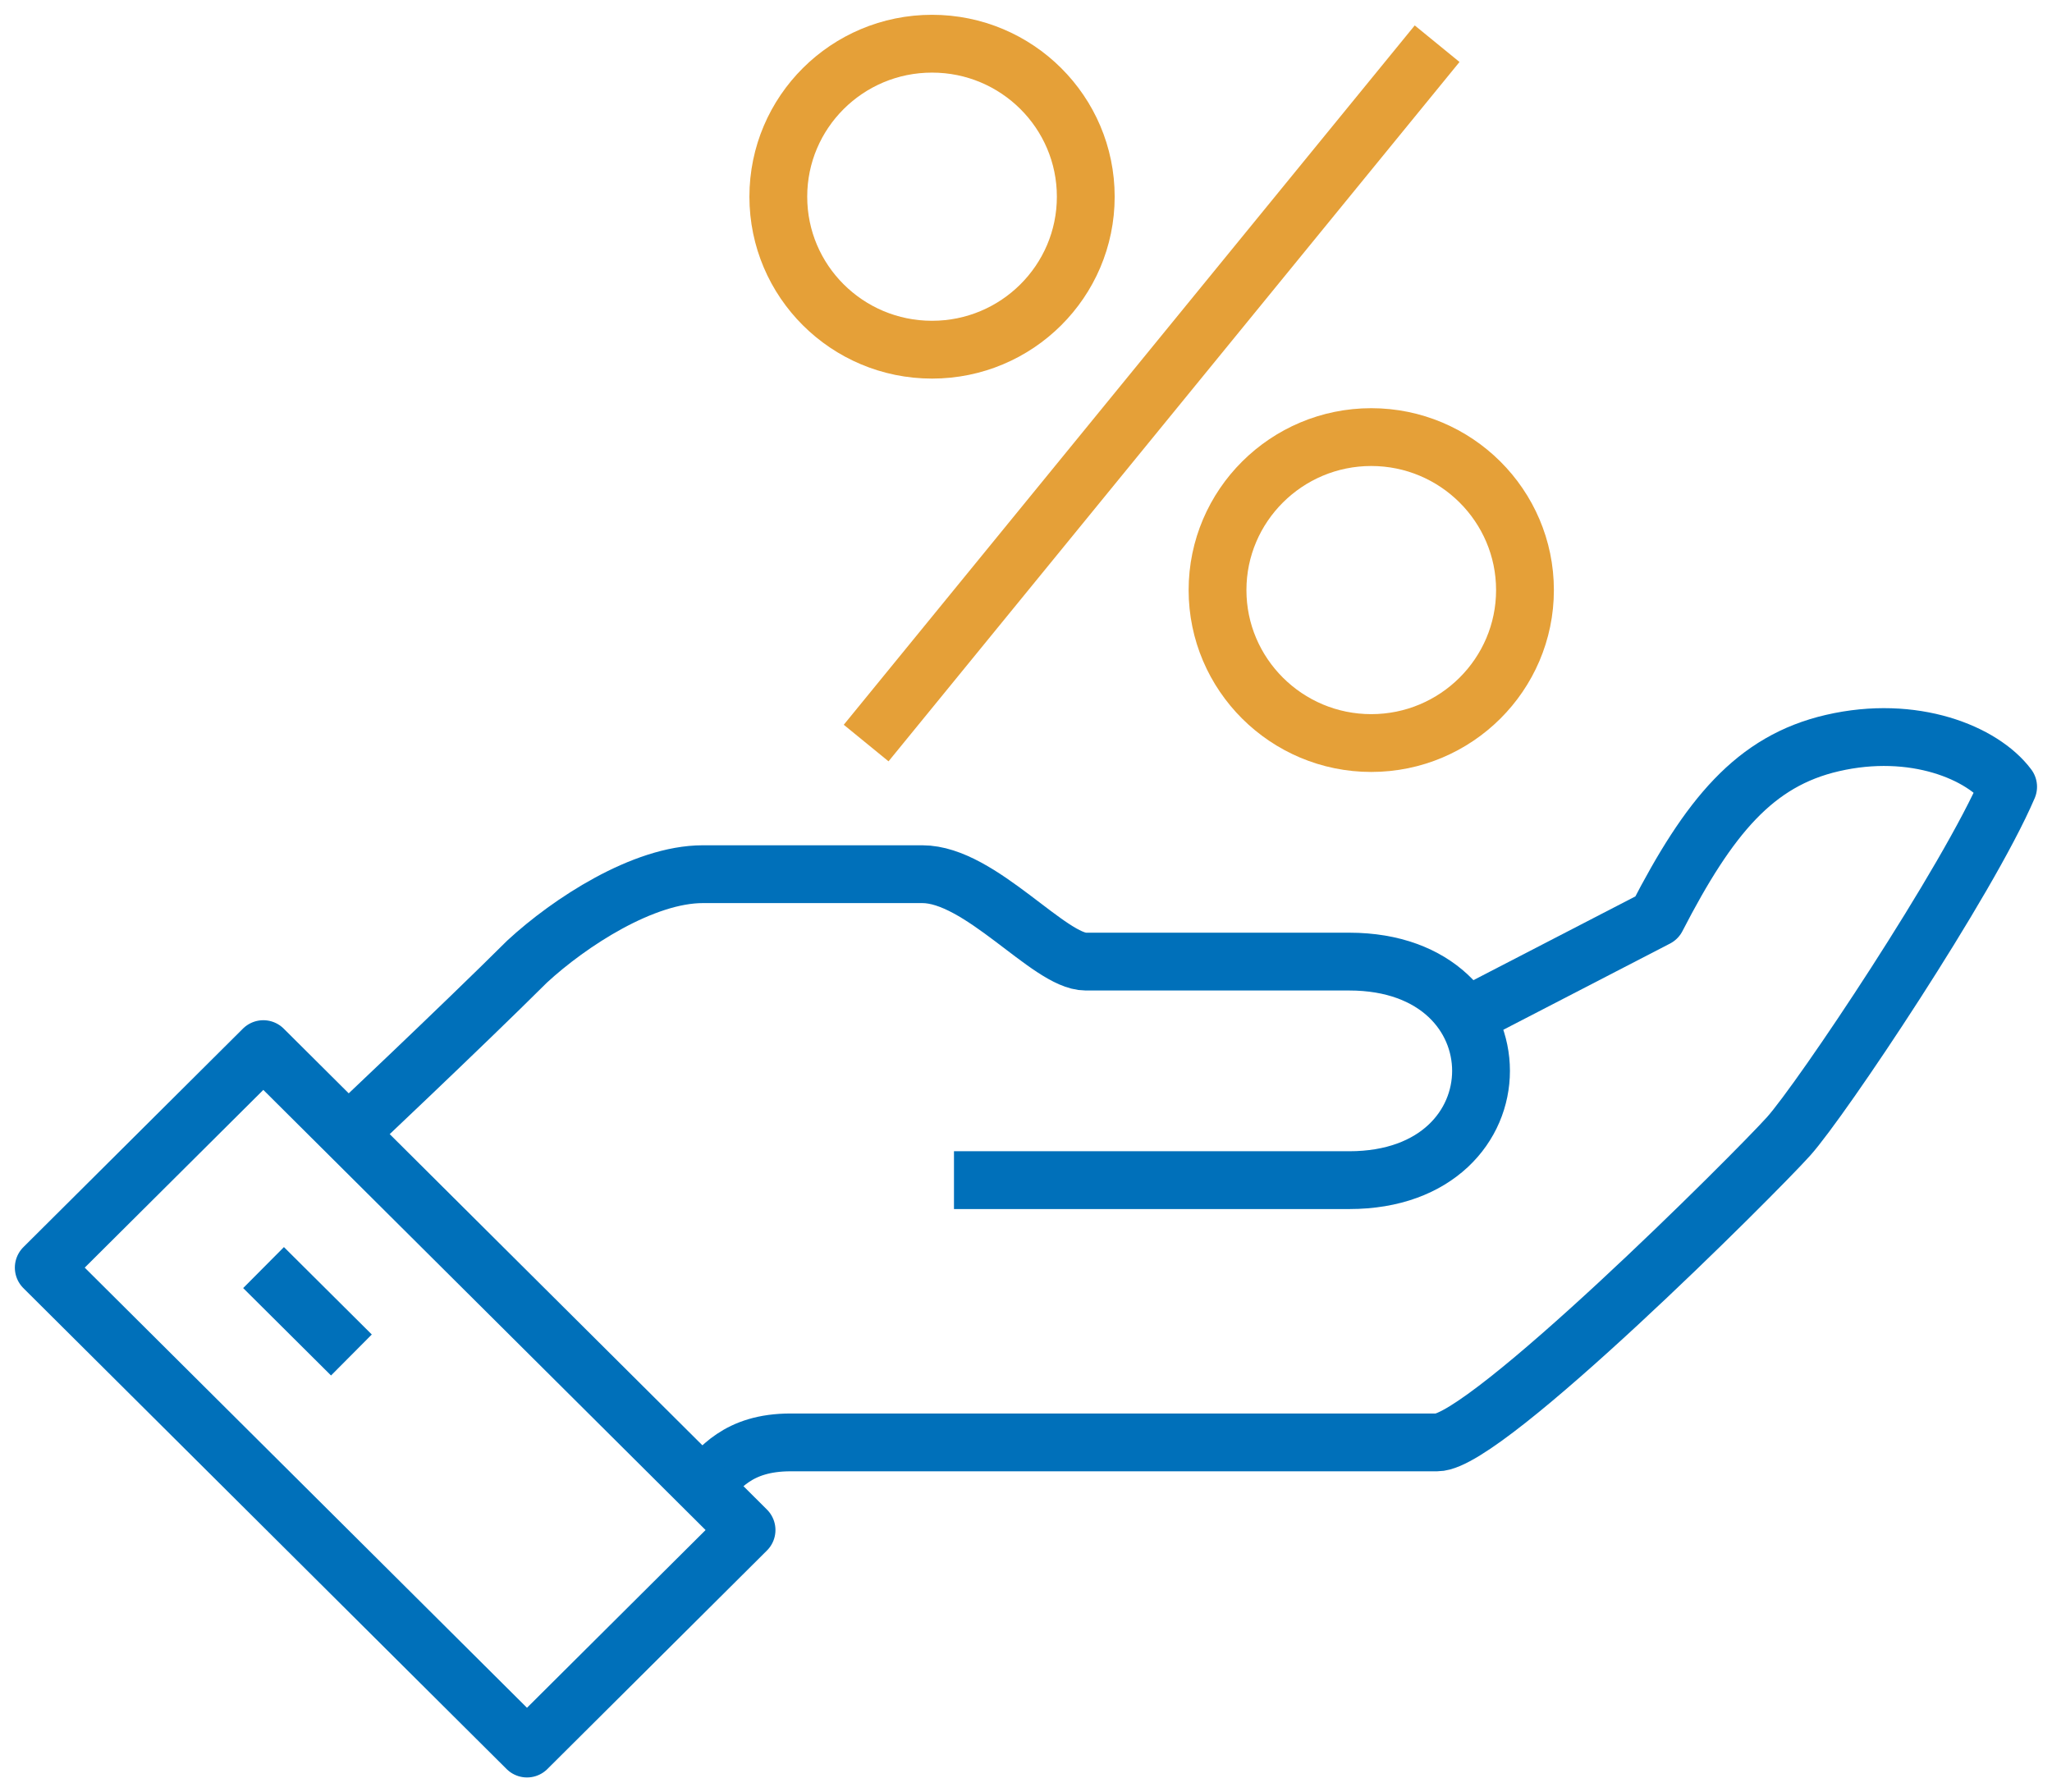
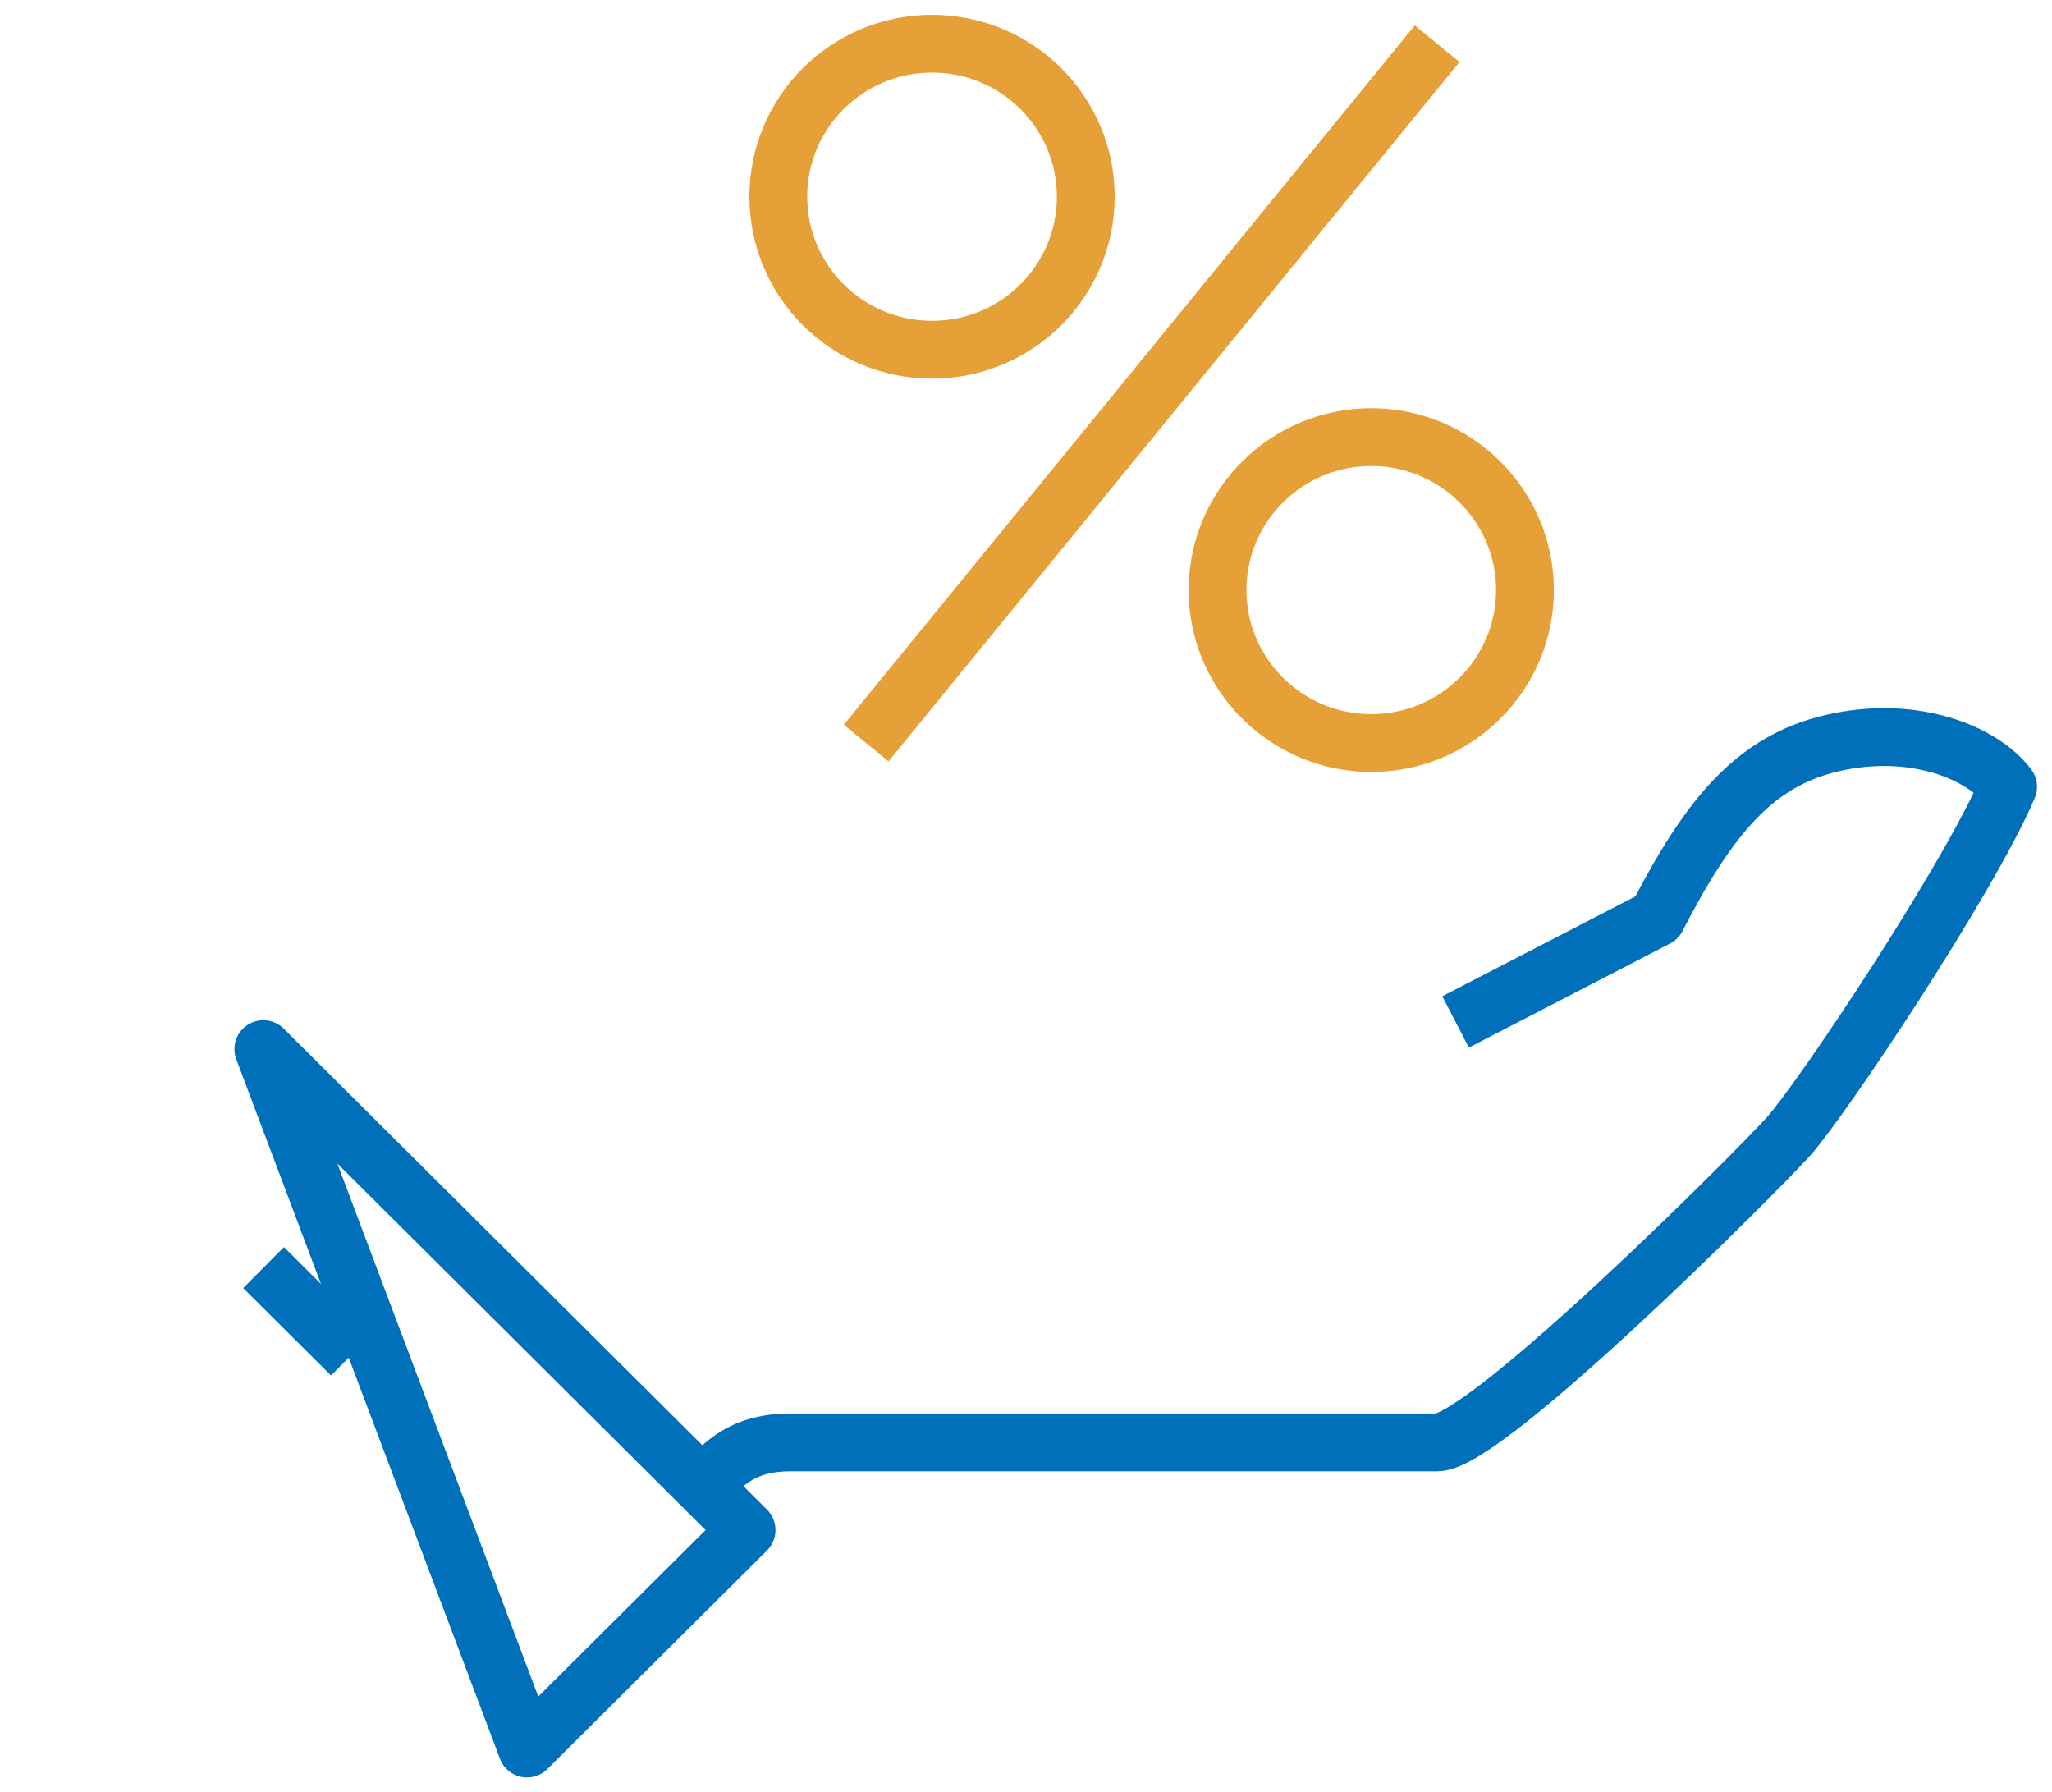
<svg xmlns="http://www.w3.org/2000/svg" width="71" height="62" viewBox="0 0 71 62" fill="none">
  <path d="M24.316 51.415C24.894 50.84 25.502 49.902 27.356 49.902C29.21 49.902 47.856 49.902 49.726 49.902C51.413 49.902 60.698 40.633 61.883 39.317C63.023 38.047 68.084 30.486 69.482 27.22C68.6 26.04 66.214 25.057 63.403 25.707C60.713 26.327 59.133 28.248 57.324 31.756L50.364 35.355" stroke="#0070BA" stroke-width="2" stroke-miterlimit="10" stroke-linejoin="round" />
-   <path d="M33.008 40.829C33.008 40.829 45.166 40.829 46.685 40.829C52.764 40.829 52.764 33.268 46.685 33.268C45.166 33.268 41.792 33.268 37.567 33.268C36.306 33.268 33.92 30.244 31.914 30.244C31.017 30.244 26.367 30.244 24.316 30.244C22.264 30.244 19.711 31.907 18.237 33.268C15.957 35.537 11.945 39.317 11.945 39.317" stroke="#0070BA" stroke-width="2" stroke-miterlimit="10" stroke-linejoin="round" />
-   <path d="M9.111 36.296L1.514 43.856L18.234 60.494L25.831 52.934L9.111 36.296Z" stroke="#0070BA" stroke-width="2" stroke-miterlimit="10" stroke-linejoin="round" />
+   <path d="M9.111 36.296L18.234 60.494L25.831 52.934L9.111 36.296Z" stroke="#0070BA" stroke-width="2" stroke-miterlimit="10" stroke-linejoin="round" />
  <path d="M9.119 43.854L12.159 46.878" stroke="#0070BA" stroke-width="2" stroke-miterlimit="10" stroke-linejoin="round" />
  <path d="M32.249 12.098C35.186 12.098 37.568 9.728 37.568 6.805C37.568 3.882 35.186 1.512 32.249 1.512C29.311 1.512 26.93 3.882 26.93 6.805C26.93 9.728 29.311 12.098 32.249 12.098Z" stroke="#E5A038" stroke-width="2" stroke-miterlimit="10" stroke-linejoin="round" />
  <path d="M47.446 25.707C44.513 25.707 42.127 23.333 42.127 20.415C42.127 17.496 44.513 15.122 47.446 15.122C50.379 15.122 52.765 17.496 52.765 20.415C52.765 23.333 50.379 25.707 47.446 25.707Z" stroke="#E5A038" stroke-width="2" stroke-miterlimit="10" stroke-linejoin="round" />
  <path d="M29.969 25.707L49.725 1.512" stroke="#E5A038" stroke-width="2" stroke-miterlimit="10" stroke-linejoin="round" />
</svg>